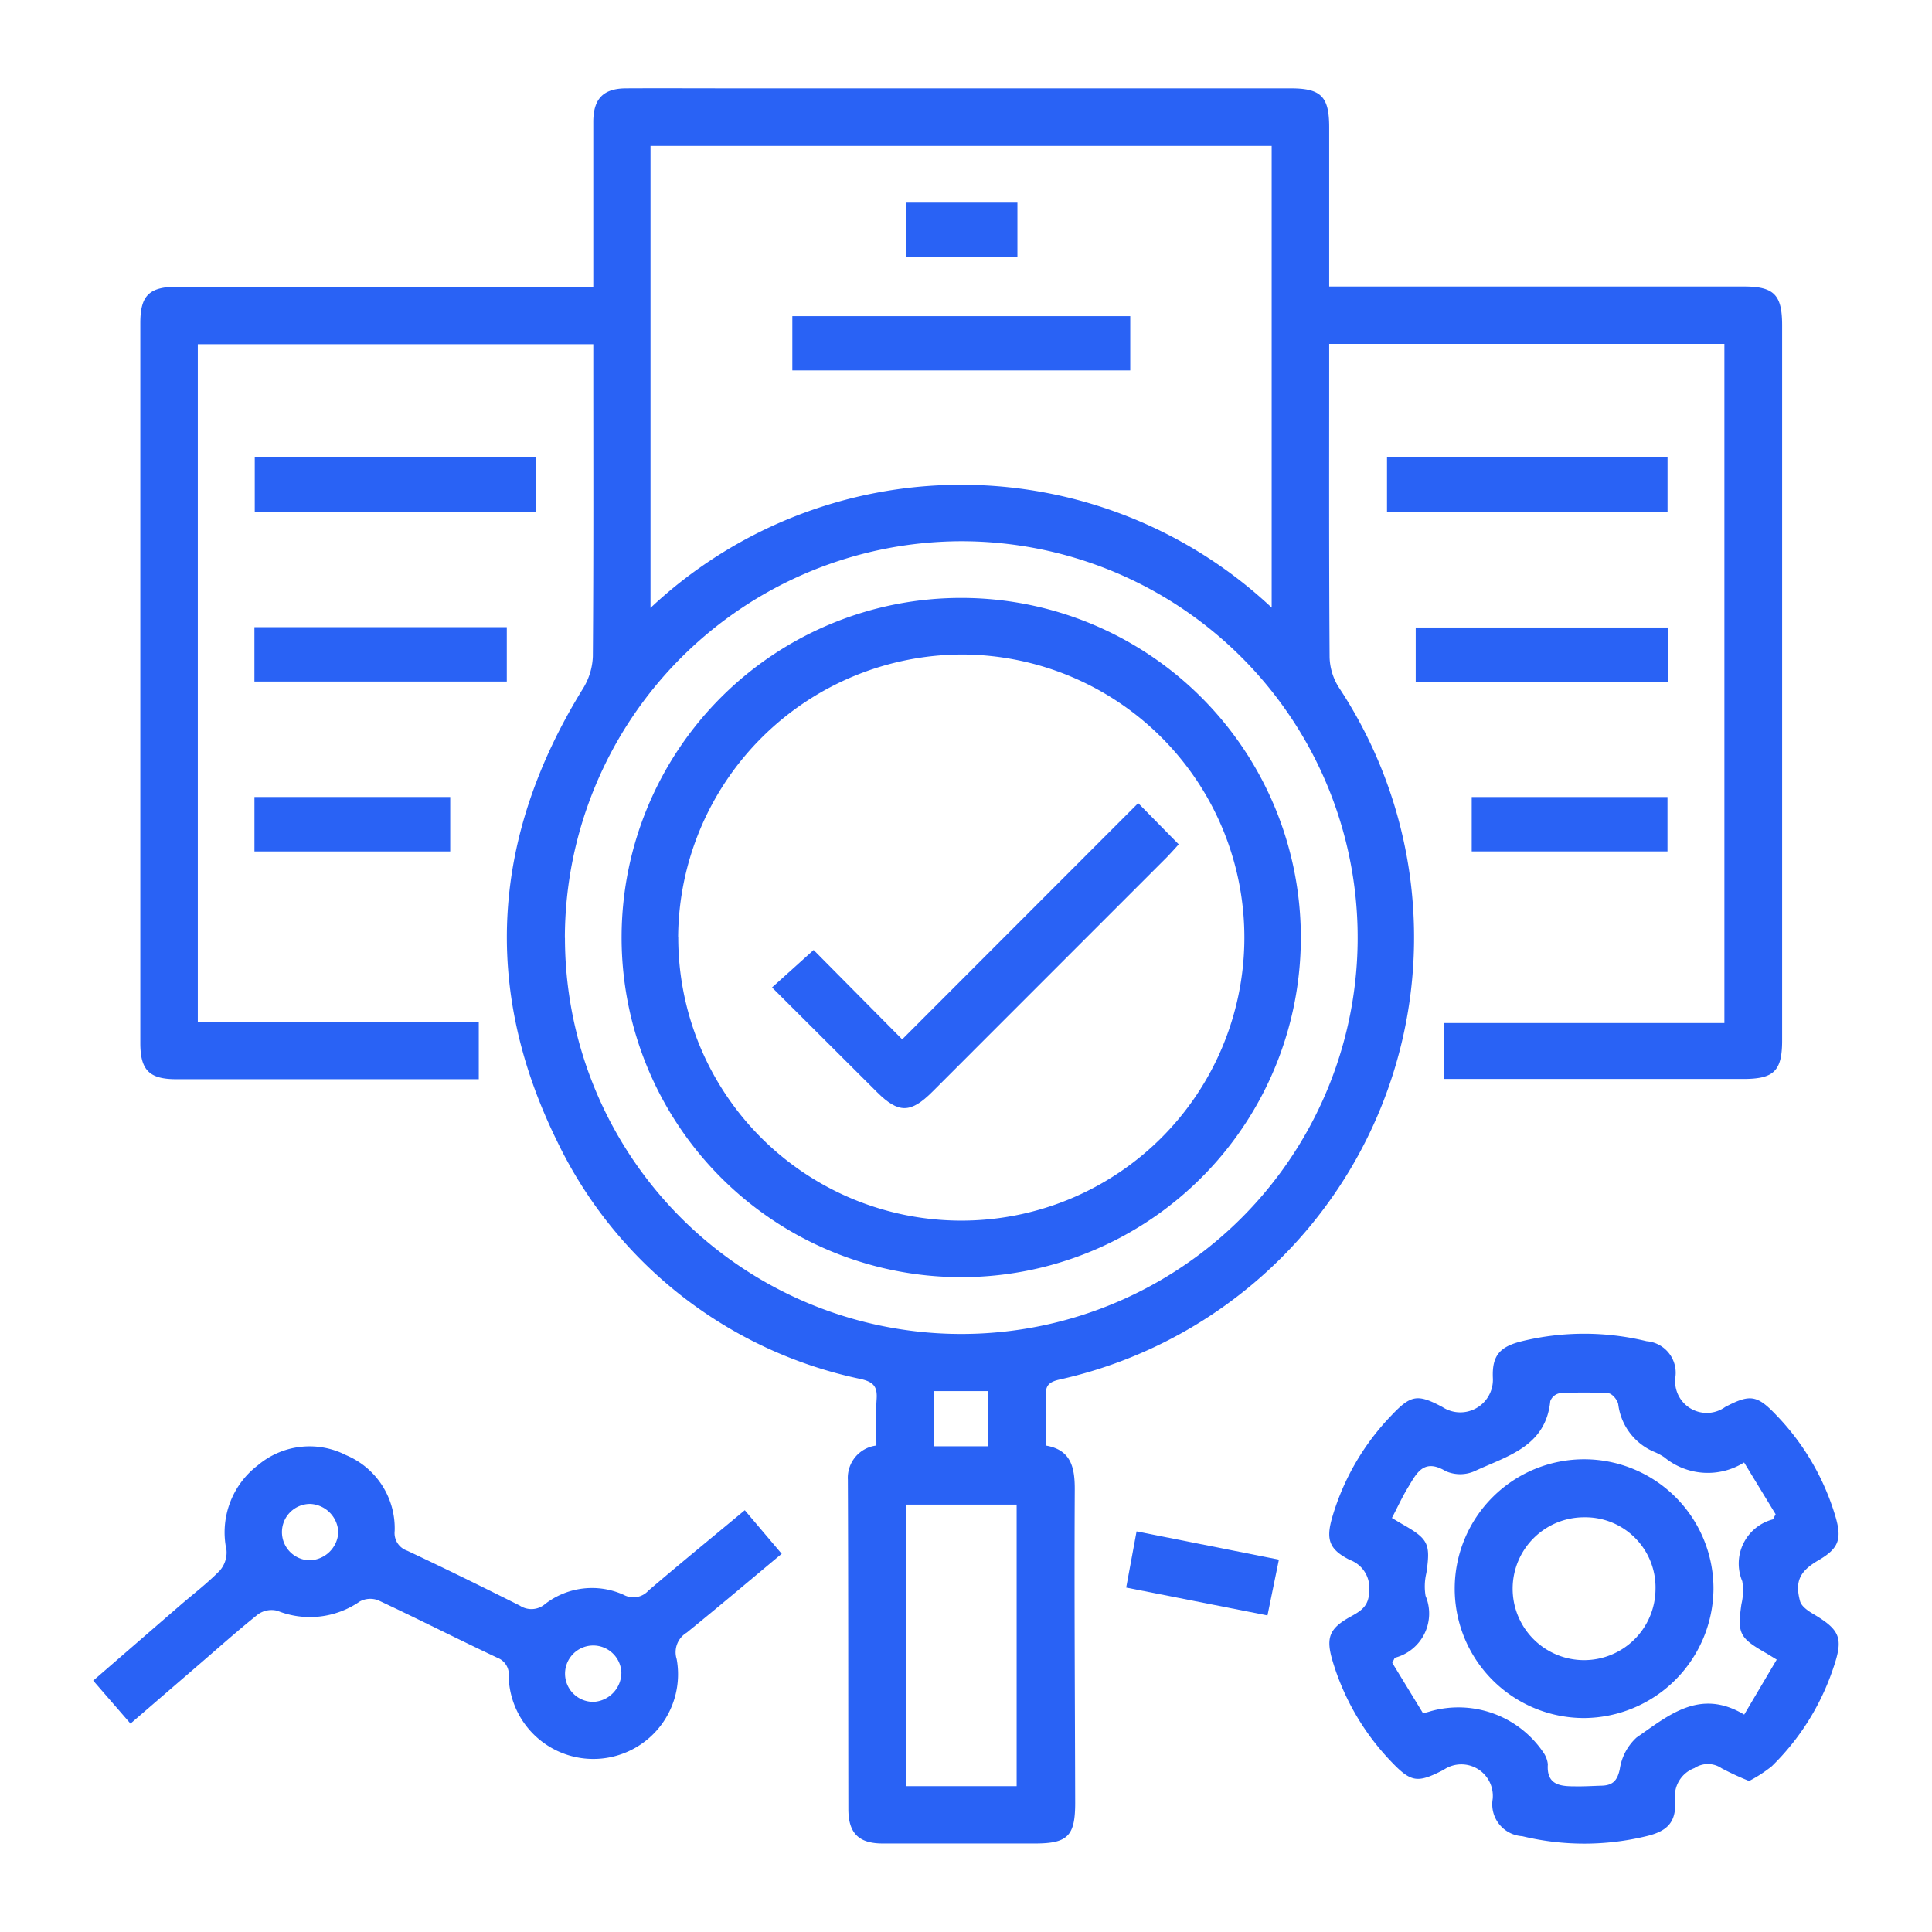
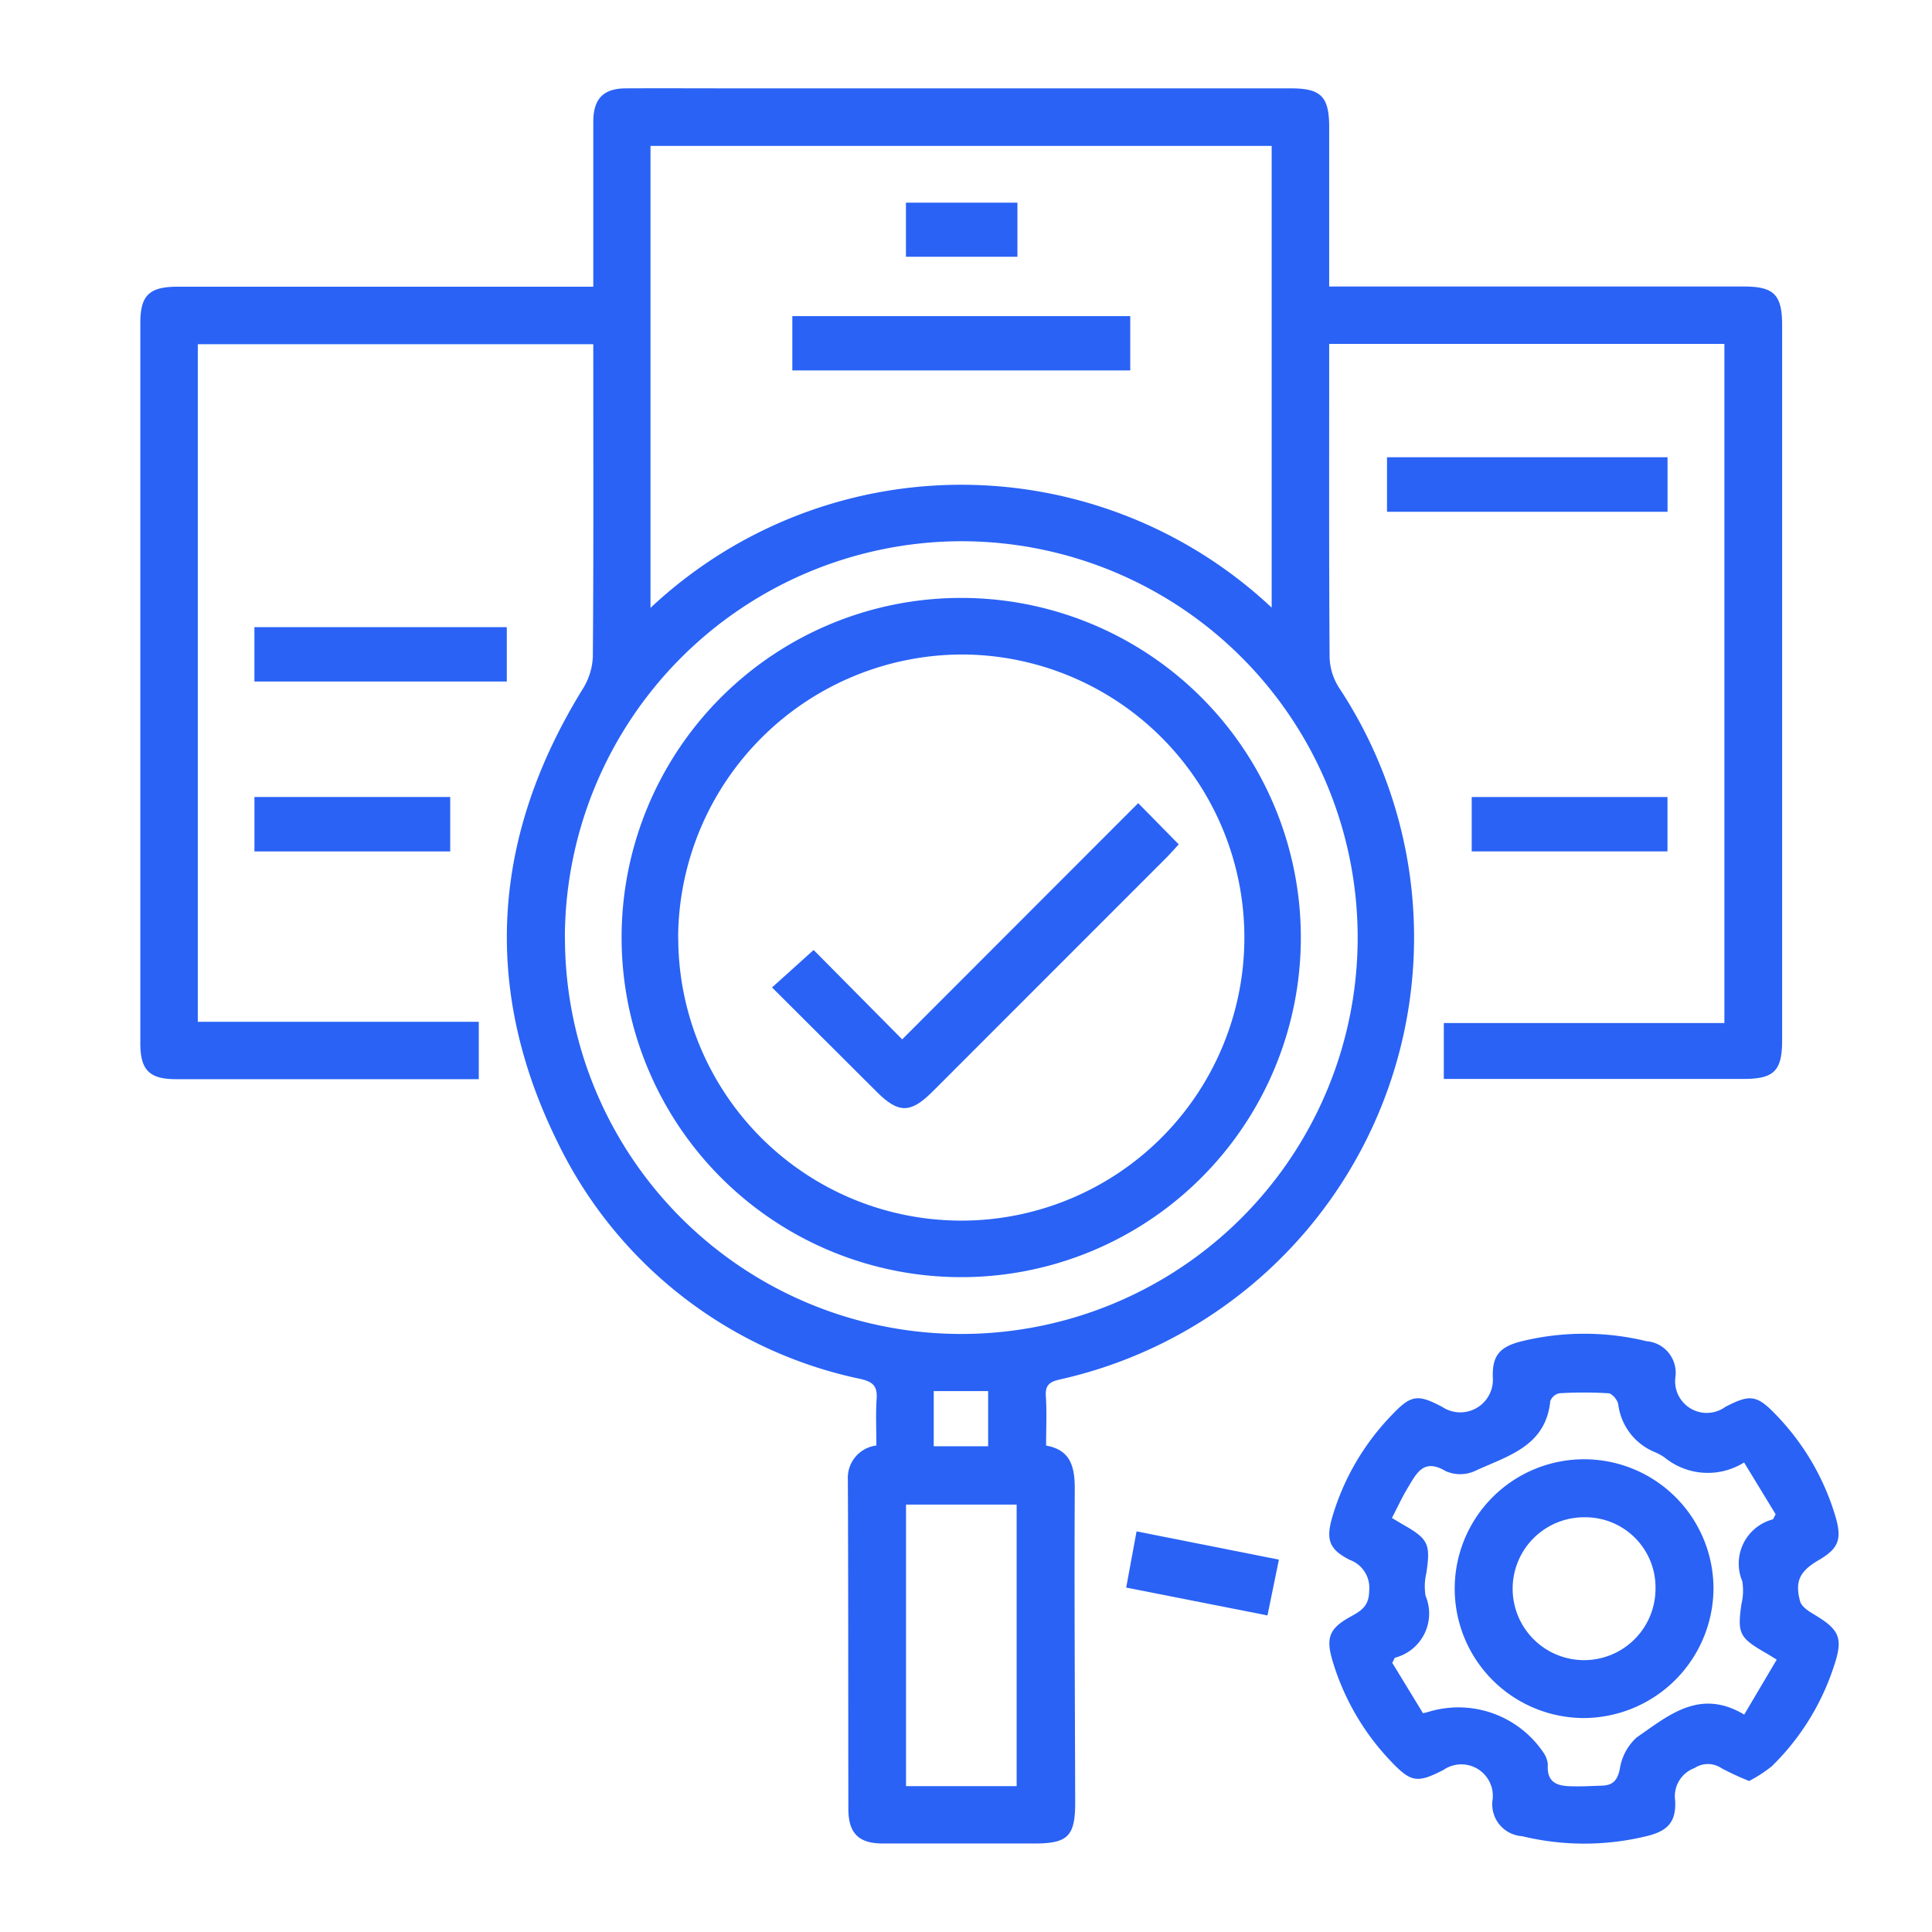
<svg xmlns="http://www.w3.org/2000/svg" width="70" height="70" viewBox="0 0 70 70">
  <rect x="0" y="0" width="70" height="70" fill="#333333" stroke="none" />
  <defs>
    <clipPath id="clip-path">
      <rect id="Rectangle_85" data-name="Rectangle 85" width="63.246" height="63.599" fill="#2962f5" />
    </clipPath>
    <clipPath id="clip-It-ticket-management-hero-2">
      <rect width="70" height="70" />
    </clipPath>
  </defs>
  <g id="It-ticket-management-hero-2" clip-path="url(#clip-It-ticket-management-hero-2)">
    <rect width="70" height="70" fill="#fff" />
    <g id="Group_156" data-name="Group 156" transform="translate(3.377 3.201)">
      <g id="Group_155" data-name="Group 155" clip-path="url(#clip-path)">
        <path id="Path_200" data-name="Path 200" d="M67.366,9.259H53.047v.652c0,3.568-.01,7.137.015,10.705a2.152,2.152,0,0,0,.348,1.11,16.411,16.411,0,0,1-10.1,25.049c-.38.083-.557.194-.529.614.038.574.009,1.152.009,1.786.9.159,1.043.783,1.039,1.6-.02,3.782.007,7.564.015,11.346,0,1.2-.268,1.471-1.461,1.471-1.838,0-3.675,0-5.513,0-.869,0-1.243-.372-1.244-1.249-.007-3.974,0-7.949-.018-11.923a1.178,1.178,0,0,1,1.033-1.247c0-.578-.027-1.134.009-1.686.029-.441-.105-.612-.561-.721a15.79,15.79,0,0,1-11.015-8.615c-2.751-5.594-2.343-11.092.93-16.393a2.389,2.389,0,0,0,.364-1.169c.028-3.547.016-7.094.016-10.641V9.27H12.055V33.82h10.18V35.9h-.578q-5.192,0-10.385,0c-.973,0-1.3-.328-1.3-1.308q0-13.045,0-26.09c0-1,.322-1.315,1.356-1.315H26.384V3.109c0-.641,0-1.282,0-1.923C26.394.374,26.749.009,27.552,0c1.3-.007,2.607,0,3.91,0H51.655c1.1,0,1.391.3,1.392,1.408,0,1.9,0,3.8,0,5.772H68.07c1.1,0,1.388.3,1.388,1.411q0,12.949,0,25.9c0,1.109-.294,1.4-1.4,1.4H57.2V33.865H67.366ZM28.457,18.824a16.437,16.437,0,0,1,22.506-.01V2.086H28.457Zm-3.1,11.955A14.361,14.361,0,1,0,39.687,16.409,14.394,14.394,0,0,0,25.354,30.78M41.723,51.314H37.715v10.2h4.008ZM40.69,47.2H38.719v2H40.69Z" transform="translate(-8.265 0)" fill="#2962f5" />
        <path id="Path_201" data-name="Path 201" d="M276.7,279.65a10.307,10.307,0,0,1-1-.461.881.881,0,0,0-.986-.009,1.088,1.088,0,0,0-.7,1.176c.04.781-.272,1.108-1.042,1.292a9.54,9.54,0,0,1-4.5,0,1.158,1.158,0,0,1-1.07-1.344,1.141,1.141,0,0,0-1.781-1.058c-.948.487-1.174.456-1.9-.306a8.959,8.959,0,0,1-2.111-3.614c-.262-.864-.137-1.2.638-1.63.382-.21.675-.38.68-.935a1.076,1.076,0,0,0-.7-1.123c-.762-.383-.875-.746-.631-1.572a8.927,8.927,0,0,1,2.141-3.668c.7-.739.94-.783,1.843-.3a1.182,1.182,0,0,0,1.828-1.057c-.034-.823.262-1.136,1.071-1.332a9.551,9.551,0,0,1,4.5.005,1.146,1.146,0,0,1,1.043,1.3,1.146,1.146,0,0,0,1.805,1.082c.9-.472,1.151-.438,1.847.292a8.94,8.94,0,0,1,2.144,3.667c.248.833.12,1.168-.609,1.593-.677.395-.866.761-.67,1.486.049.183.282.346.468.456.994.589,1.11.88.732,1.977a8.9,8.9,0,0,1-2.224,3.546,4.921,4.921,0,0,1-.823.535m-12.946-9.533c.191.114.3.18.409.243.918.523,1,.7.844,1.755a2.094,2.094,0,0,0-.029.826,1.653,1.653,0,0,1-1.1,2.24c-.03.012-.042.07-.107.187l1.114,1.826a2.79,2.79,0,0,0,.279-.073,3.717,3.717,0,0,1,4.09,1.507.909.909,0,0,1,.154.415c-.055.761.462.8.995.8.32.006.64-.015.959-.024.391-.012.564-.176.653-.6a1.942,1.942,0,0,1,.608-1.145c1.143-.784,2.28-1.8,3.9-.83l1.178-1.992c-.213-.129-.32-.2-.43-.26-.924-.534-1-.7-.848-1.754a2.094,2.094,0,0,0,.03-.826,1.656,1.656,0,0,1,1.1-2.239c.03-.012.042-.07.109-.187l-1.143-1.877a2.478,2.478,0,0,1-2.89-.188,2.1,2.1,0,0,0-.337-.184A2.157,2.157,0,0,1,271.952,266c-.022-.154-.223-.392-.354-.4a14.412,14.412,0,0,0-1.78,0,.454.454,0,0,0-.329.286c-.167,1.655-1.569,1.987-2.738,2.534a1.3,1.3,0,0,1-1.053,0c-.8-.478-1.055.085-1.362.589-.208.342-.375.708-.586,1.112" transform="translate(-216.697 -218.32)" fill="#2962f5" />
-         <path id="Path_202" data-name="Path 202" d="M24.945,291.154c-1.179.982-2.3,1.932-3.443,2.858a.826.826,0,0,0-.362.956,3.069,3.069,0,1,1-6.087.64.642.642,0,0,0-.408-.686c-1.446-.681-2.871-1.406-4.319-2.084a.809.809,0,0,0-.667.043,3.171,3.171,0,0,1-2.99.336.851.851,0,0,0-.7.132c-.783.626-1.531,1.3-2.292,1.952l-2.326,2.005L0,295.749c1.058-.917,2.1-1.82,3.143-2.722.485-.419,1-.809,1.444-1.265a1,1,0,0,0,.242-.744,3.054,3.054,0,0,1,1.141-3.075,2.9,2.9,0,0,1,3.192-.363,2.873,2.873,0,0,1,1.761,2.745.675.675,0,0,0,.455.717c1.369.644,2.727,1.312,4.08,1.99a.762.762,0,0,0,.918-.061,2.779,2.779,0,0,1,2.85-.327.732.732,0,0,0,.893-.159c1.137-.97,2.293-1.916,3.489-2.91l1.338,1.579M8.88,290.382a1.067,1.067,0,0,0-1.006-1.035,1.021,1.021,0,0,0-.029,2.042,1.07,1.07,0,0,0,1.035-1.006m10.257,5.084a1.021,1.021,0,1,0-.99,1.051,1.067,1.067,0,0,0,.99-1.051" transform="translate(0 -238.058)" fill="#2962f5" />
-         <rect id="Rectangle_77" data-name="Rectangle 77" width="10.18" height="1.969" transform="translate(5.853 13.369)" fill="#2962f5" />
        <rect id="Rectangle_78" data-name="Rectangle 78" width="10.164" height="1.976" transform="translate(46.877 13.366)" fill="#2962f5" />
        <rect id="Rectangle_79" data-name="Rectangle 79" width="9.144" height="1.97" transform="translate(5.841 19.522)" fill="#2962f5" />
-         <rect id="Rectangle_80" data-name="Rectangle 80" width="9.144" height="1.969" transform="translate(47.917 19.534)" fill="#2962f5" />
        <rect id="Rectangle_81" data-name="Rectangle 81" width="7.093" height="1.972" transform="translate(5.842 25.676)" fill="#2962f5" />
        <rect id="Rectangle_82" data-name="Rectangle 82" width="7.093" height="1.97" transform="translate(49.946 25.677)" fill="#2962f5" />
        <path id="Path_203" data-name="Path 203" d="M224.033,306.278l-.414,2.021L218.5,307.29l.376-2.036,5.159,1.024" transform="translate(-181.073 -252.97)" fill="#2962f5" />
        <rect id="Rectangle_83" data-name="Rectangle 83" width="12.243" height="1.967" transform="translate(25.331 8.253)" fill="#2962f5" />
        <rect id="Rectangle_84" data-name="Rectangle 84" width="4.039" height="1.96" transform="translate(29.447 4.142)" fill="#2962f5" />
        <path id="Path_204" data-name="Path 204" d="M124.129,107.8a12.305,12.305,0,1,1-12.352,12.241A12.3,12.3,0,0,1,124.129,107.8m-10.3,12.283A10.256,10.256,0,1,0,124.2,109.85a10.311,10.311,0,0,0-10.375,10.234" transform="translate(-92.632 -89.337)" fill="#2962f5" />
        <path id="Path_205" data-name="Path 205" d="M292.639,299.372a4.688,4.688,0,1,1,4.709-4.668,4.72,4.72,0,0,1-4.709,4.668m.042-7.274a2.588,2.588,0,1,0,2.566,2.61,2.542,2.542,0,0,0-2.566-2.61" transform="translate(-238.642 -240.325)" fill="#2962f5" />
        <path id="Path_206" data-name="Path 206" d="M156.9,151.21l1.468,1.492c-.135.147-.267.3-.41.447q-4.256,4.259-8.514,8.516c-.787.786-1.225.79-2,.022q-1.9-1.9-3.811-3.8l1.507-1.357,3.209,3.238,8.546-8.554" transform="translate(-119.038 -125.311)" fill="#2962f5" />
      </g>
    </g>
  </g>
</svg>